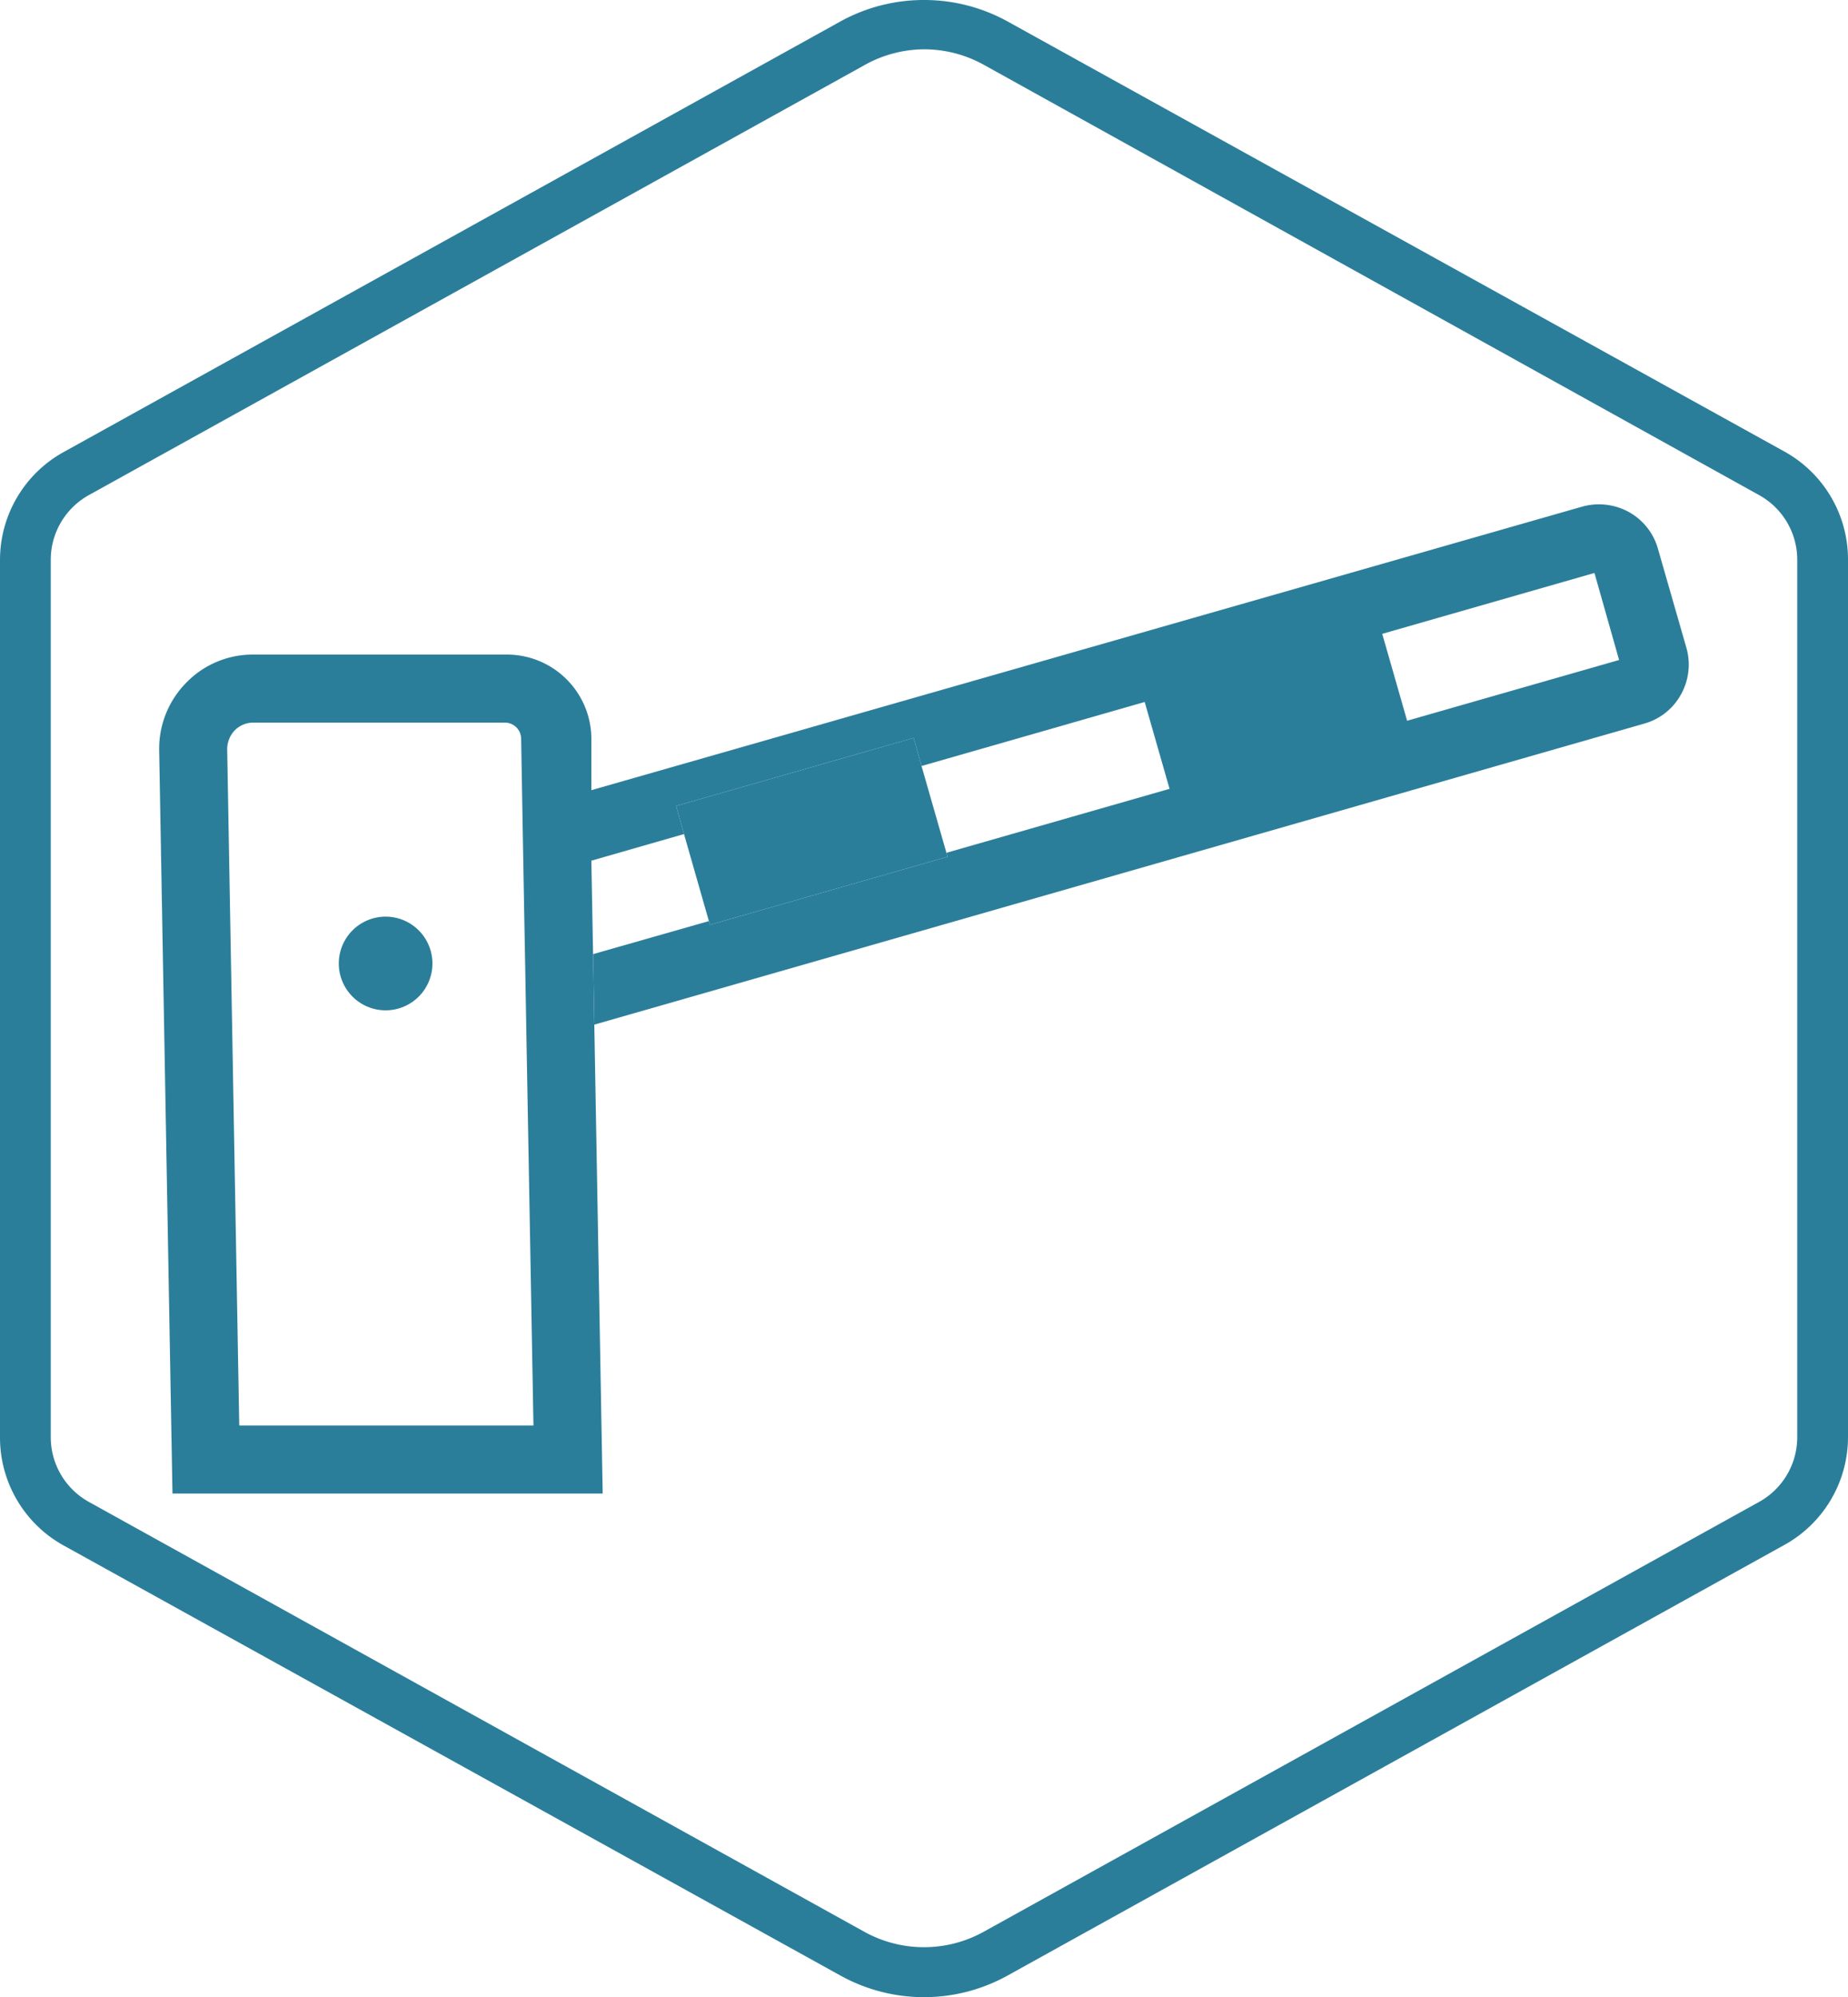
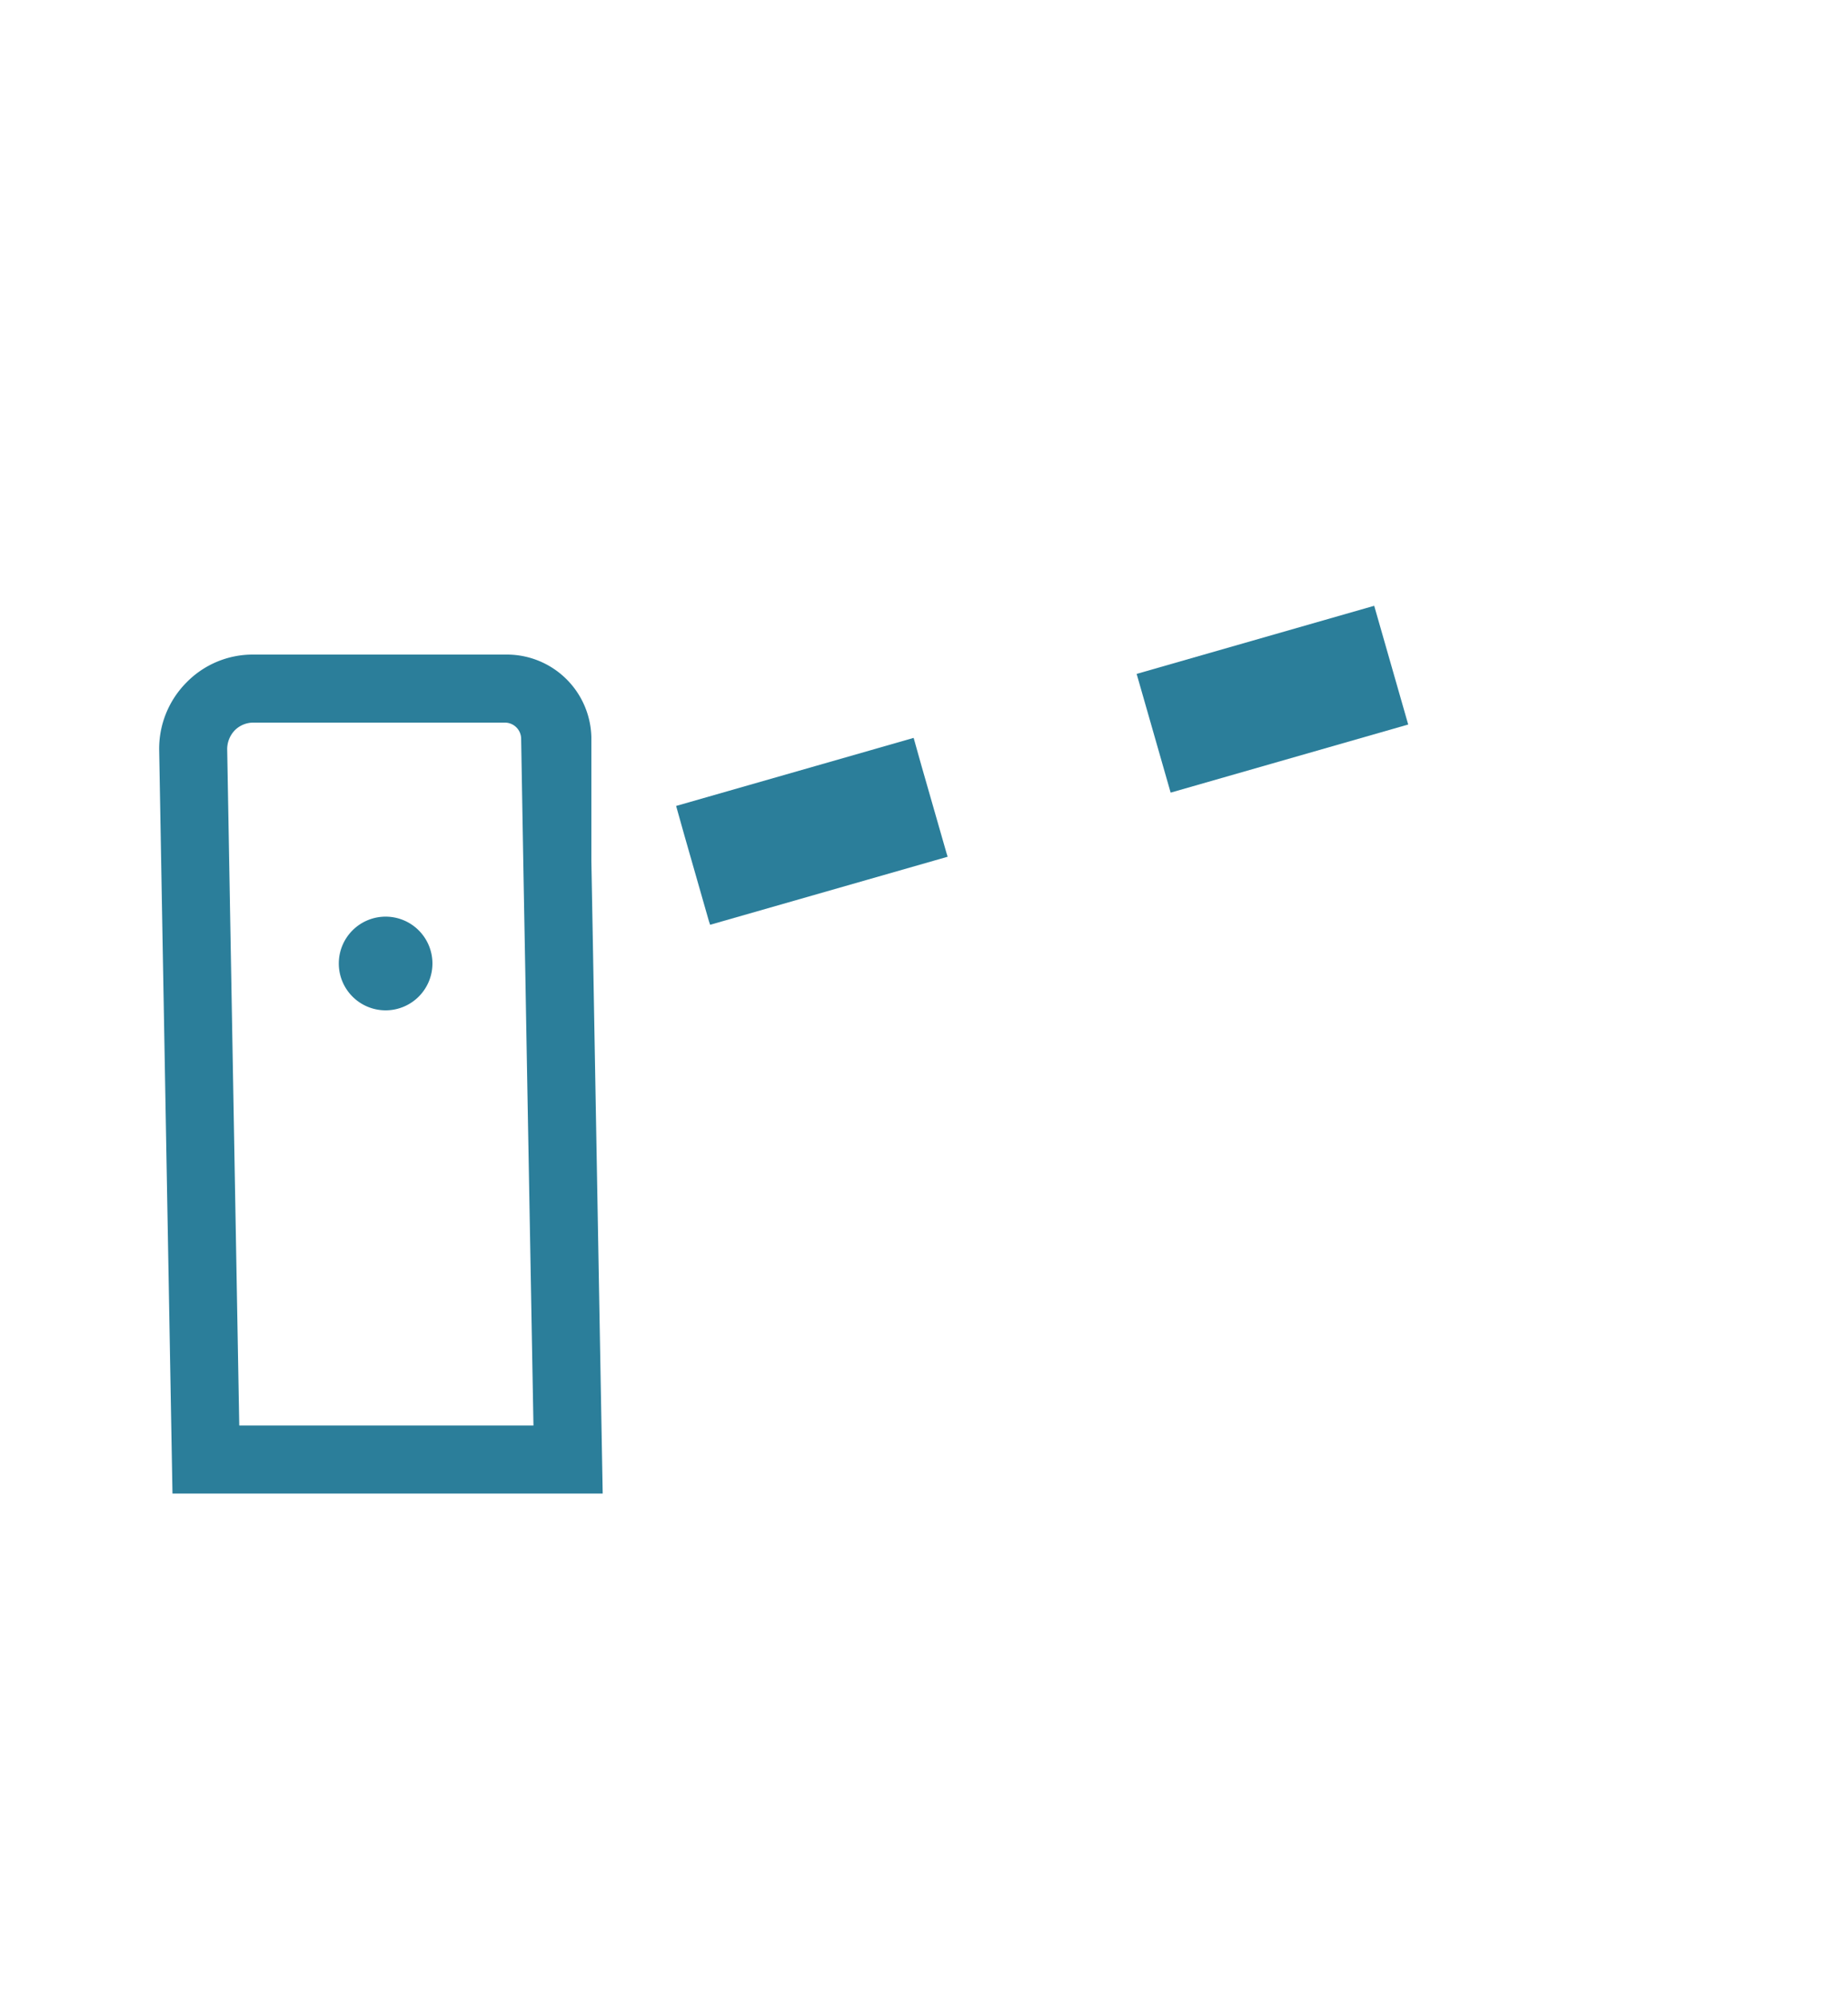
<svg xmlns="http://www.w3.org/2000/svg" viewBox="0 0 75 81">
-   <path d="M37.5 2a5 5 0 0 1 2.43.63l31.46 17.45a3 3 0 0 1 1.55 2.63v35.58a3 3 0 0 1-1.55 2.63L39.93 78.35a5 5 0 0 1-4.86 0L3.61 60.92a3 3 0 0 1-1.55-2.63V22.71a3 3 0 0 1 1.55-2.63L35.07 2.65A5 5 0 0 1 37.5 2m0-2a7 7 0 0 0-3.41.88L2.63 18.31A5 5 0 0 0 0 22.71v35.58a5 5 0 0 0 2.59 4.4l31.5 17.43a7 7 0 0 0 6.82 0l31.46-17.43a5 5 0 0 0 2.63-4.4V22.71a5 5 0 0 0-2.59-4.4L40.91.88A7 7 0 0 0 37.5 0z" fill="#2B7E9A" data-name="Layer 1" />
  <g fill="#2B7E9A">
    <path d="M46.13 27.334l9.641-2.763 1.38 4.816-9.641 2.763z" />
-     <path d="M68.44 26.27l-1.15-4a2.47 2.47 0 0 0-1.18-1.5 2.53 2.53 0 0 0-1.9-.22L24 32.05v2.86l3.76-1.08-.32-1.14 9.64-2.76.32 1.14 27.31-7.83 1 3.53-27.3 7.82.05.16-9.64 2.76-.05-.15-4.7 1.34.05 2.86 42.61-12.21a2.45 2.45 0 0 0 1.49-1.18 2.48 2.48 0 0 0 .22-1.9z" />
    <path d="M28.82 37.51l9.64-2.76-.05-.16-1.01-3.52-.32-1.14-9.64 2.76.32 1.14 1.01 3.53.05.15zM24 34.91V29.9a3.43 3.43 0 0 0-3.42-3.35h-10.3a3.76 3.76 0 0 0-2.72 1.14 3.81 3.81 0 0 0-1.1 2.74L7 60.58h17.46l-.34-19-.05-2.86zM9.71 57.82l-.49-27.43a1.11 1.11 0 0 1 .31-.77 1.06 1.06 0 0 1 .75-.31h10.21a.66.66 0 0 1 .66.64l.05 2.89.05 2.85.07 3.8.05 2.86.28 15.47z" />
    <path d="M15.65 37.18a1.9 1.9 0 1 0 1.9 1.9 1.9 1.9 0 0 0-1.9-1.9z" />
  </g>
</svg>